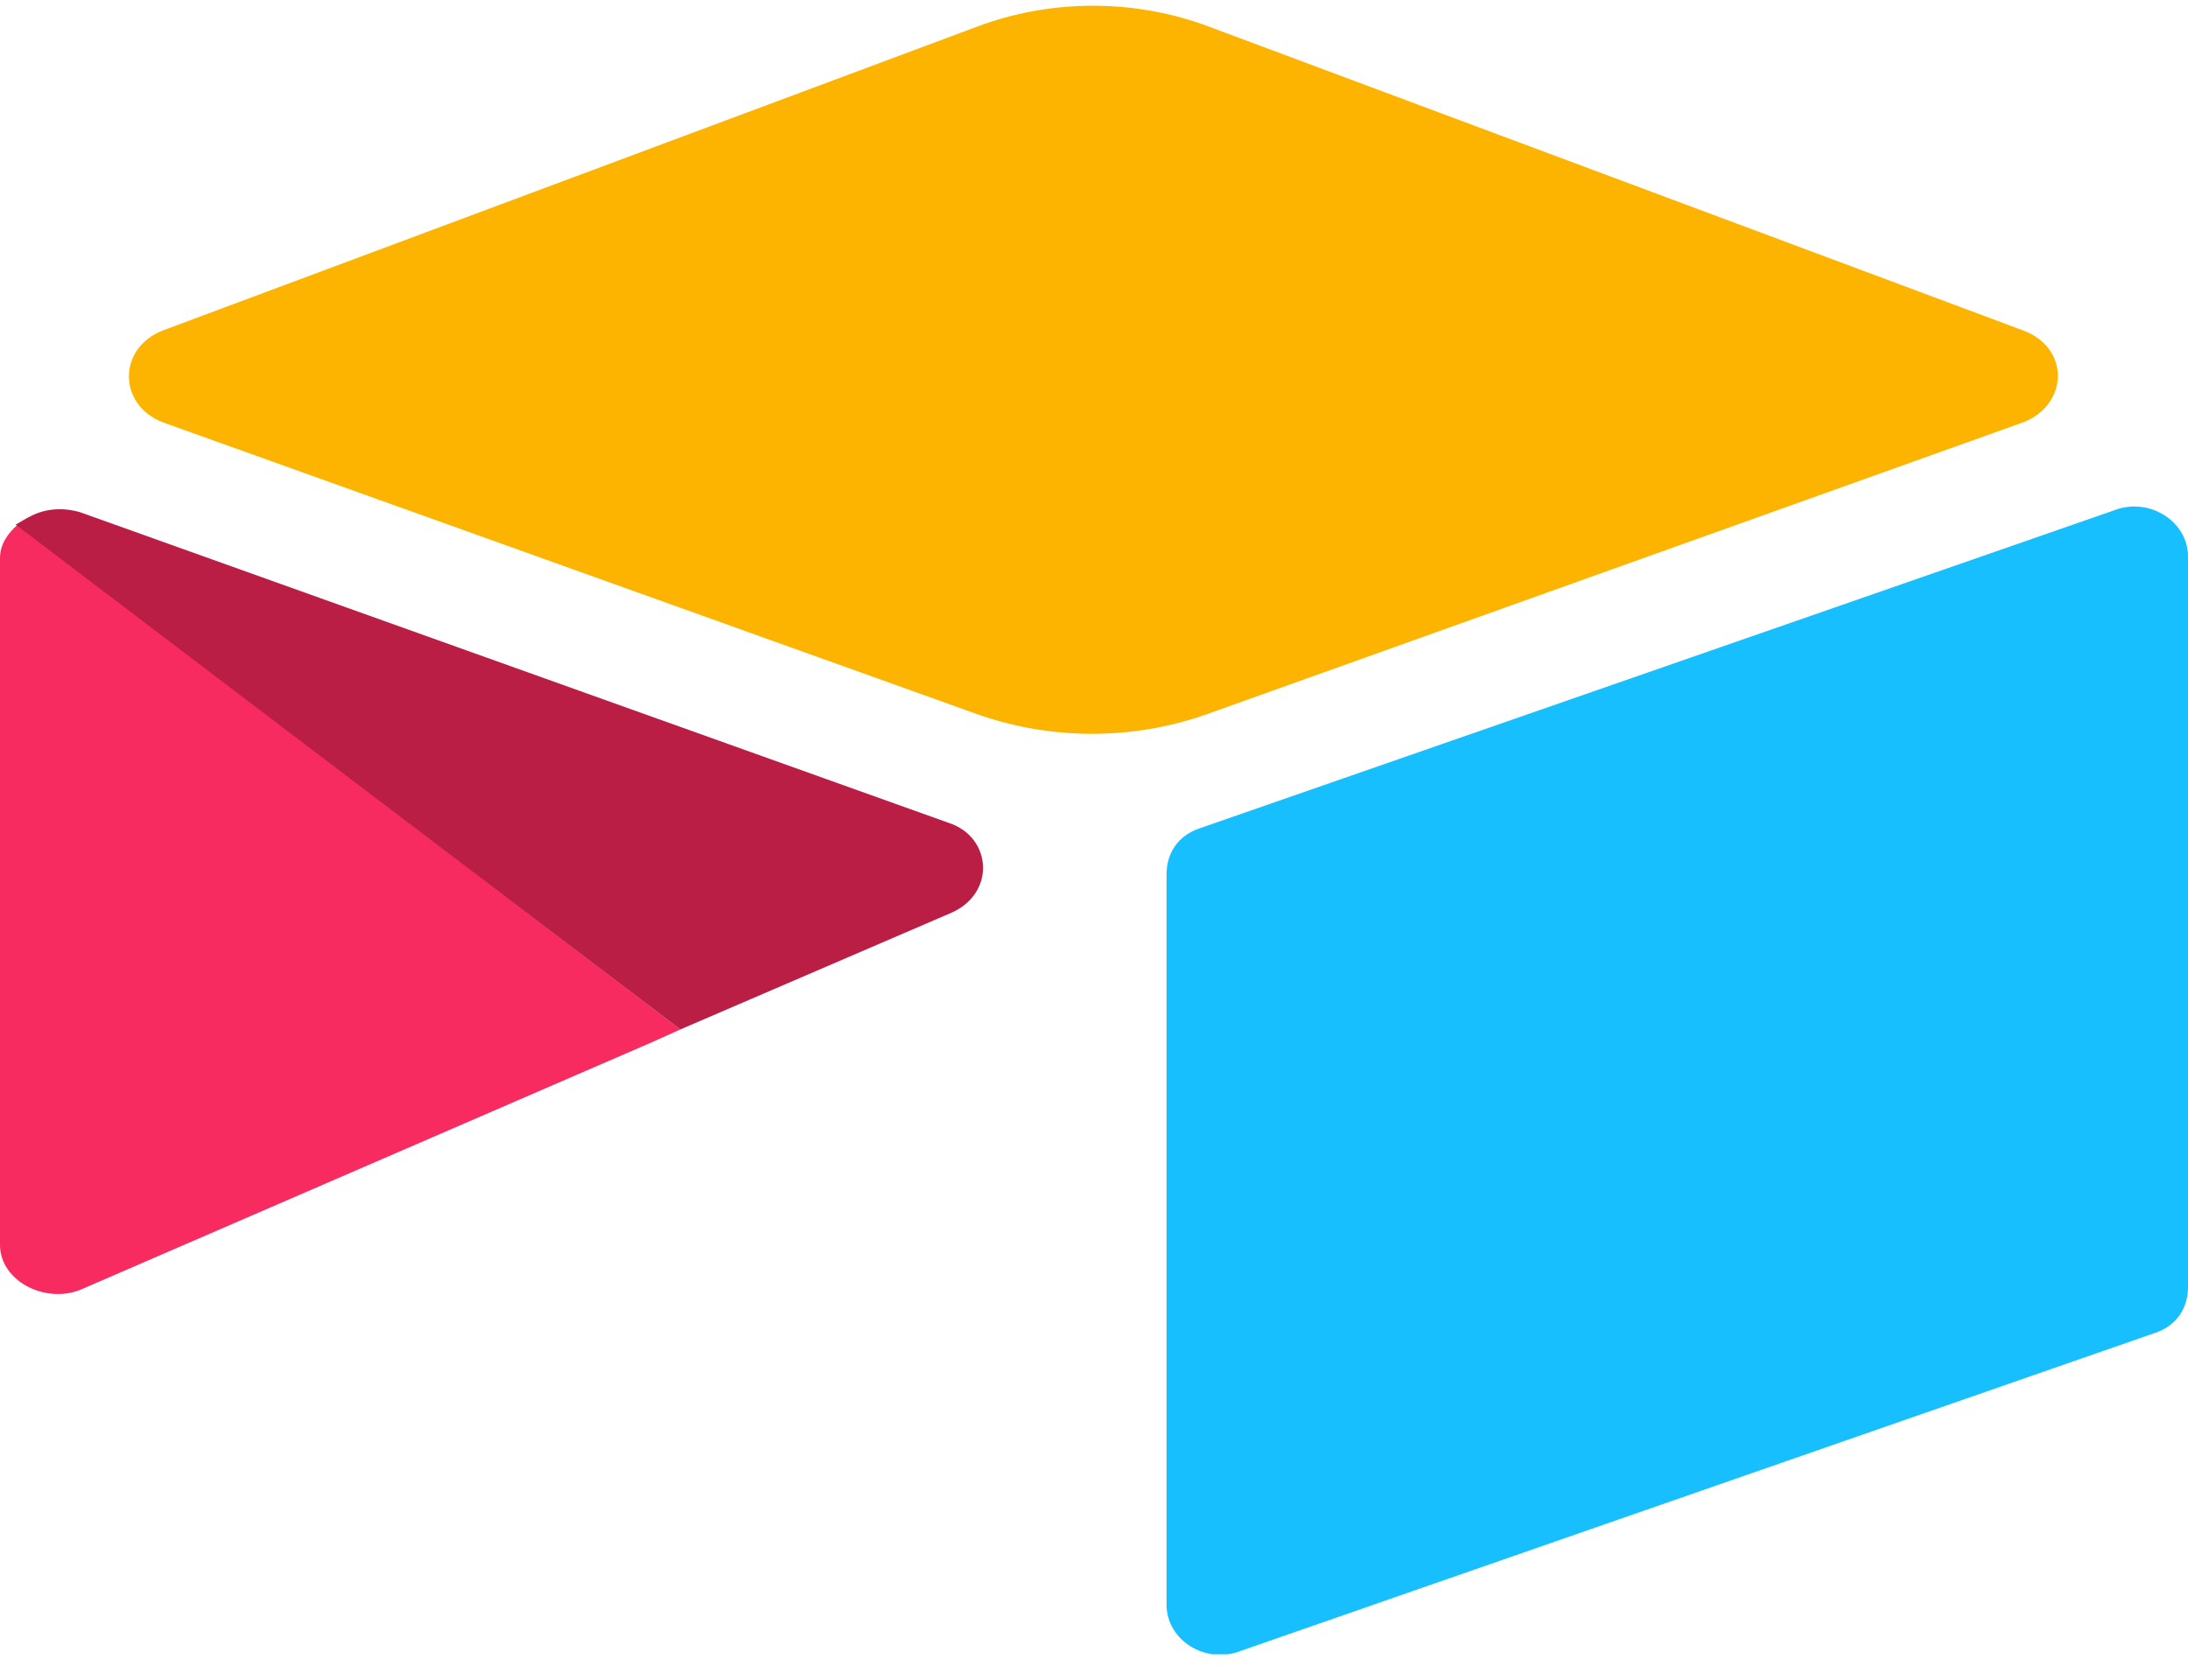
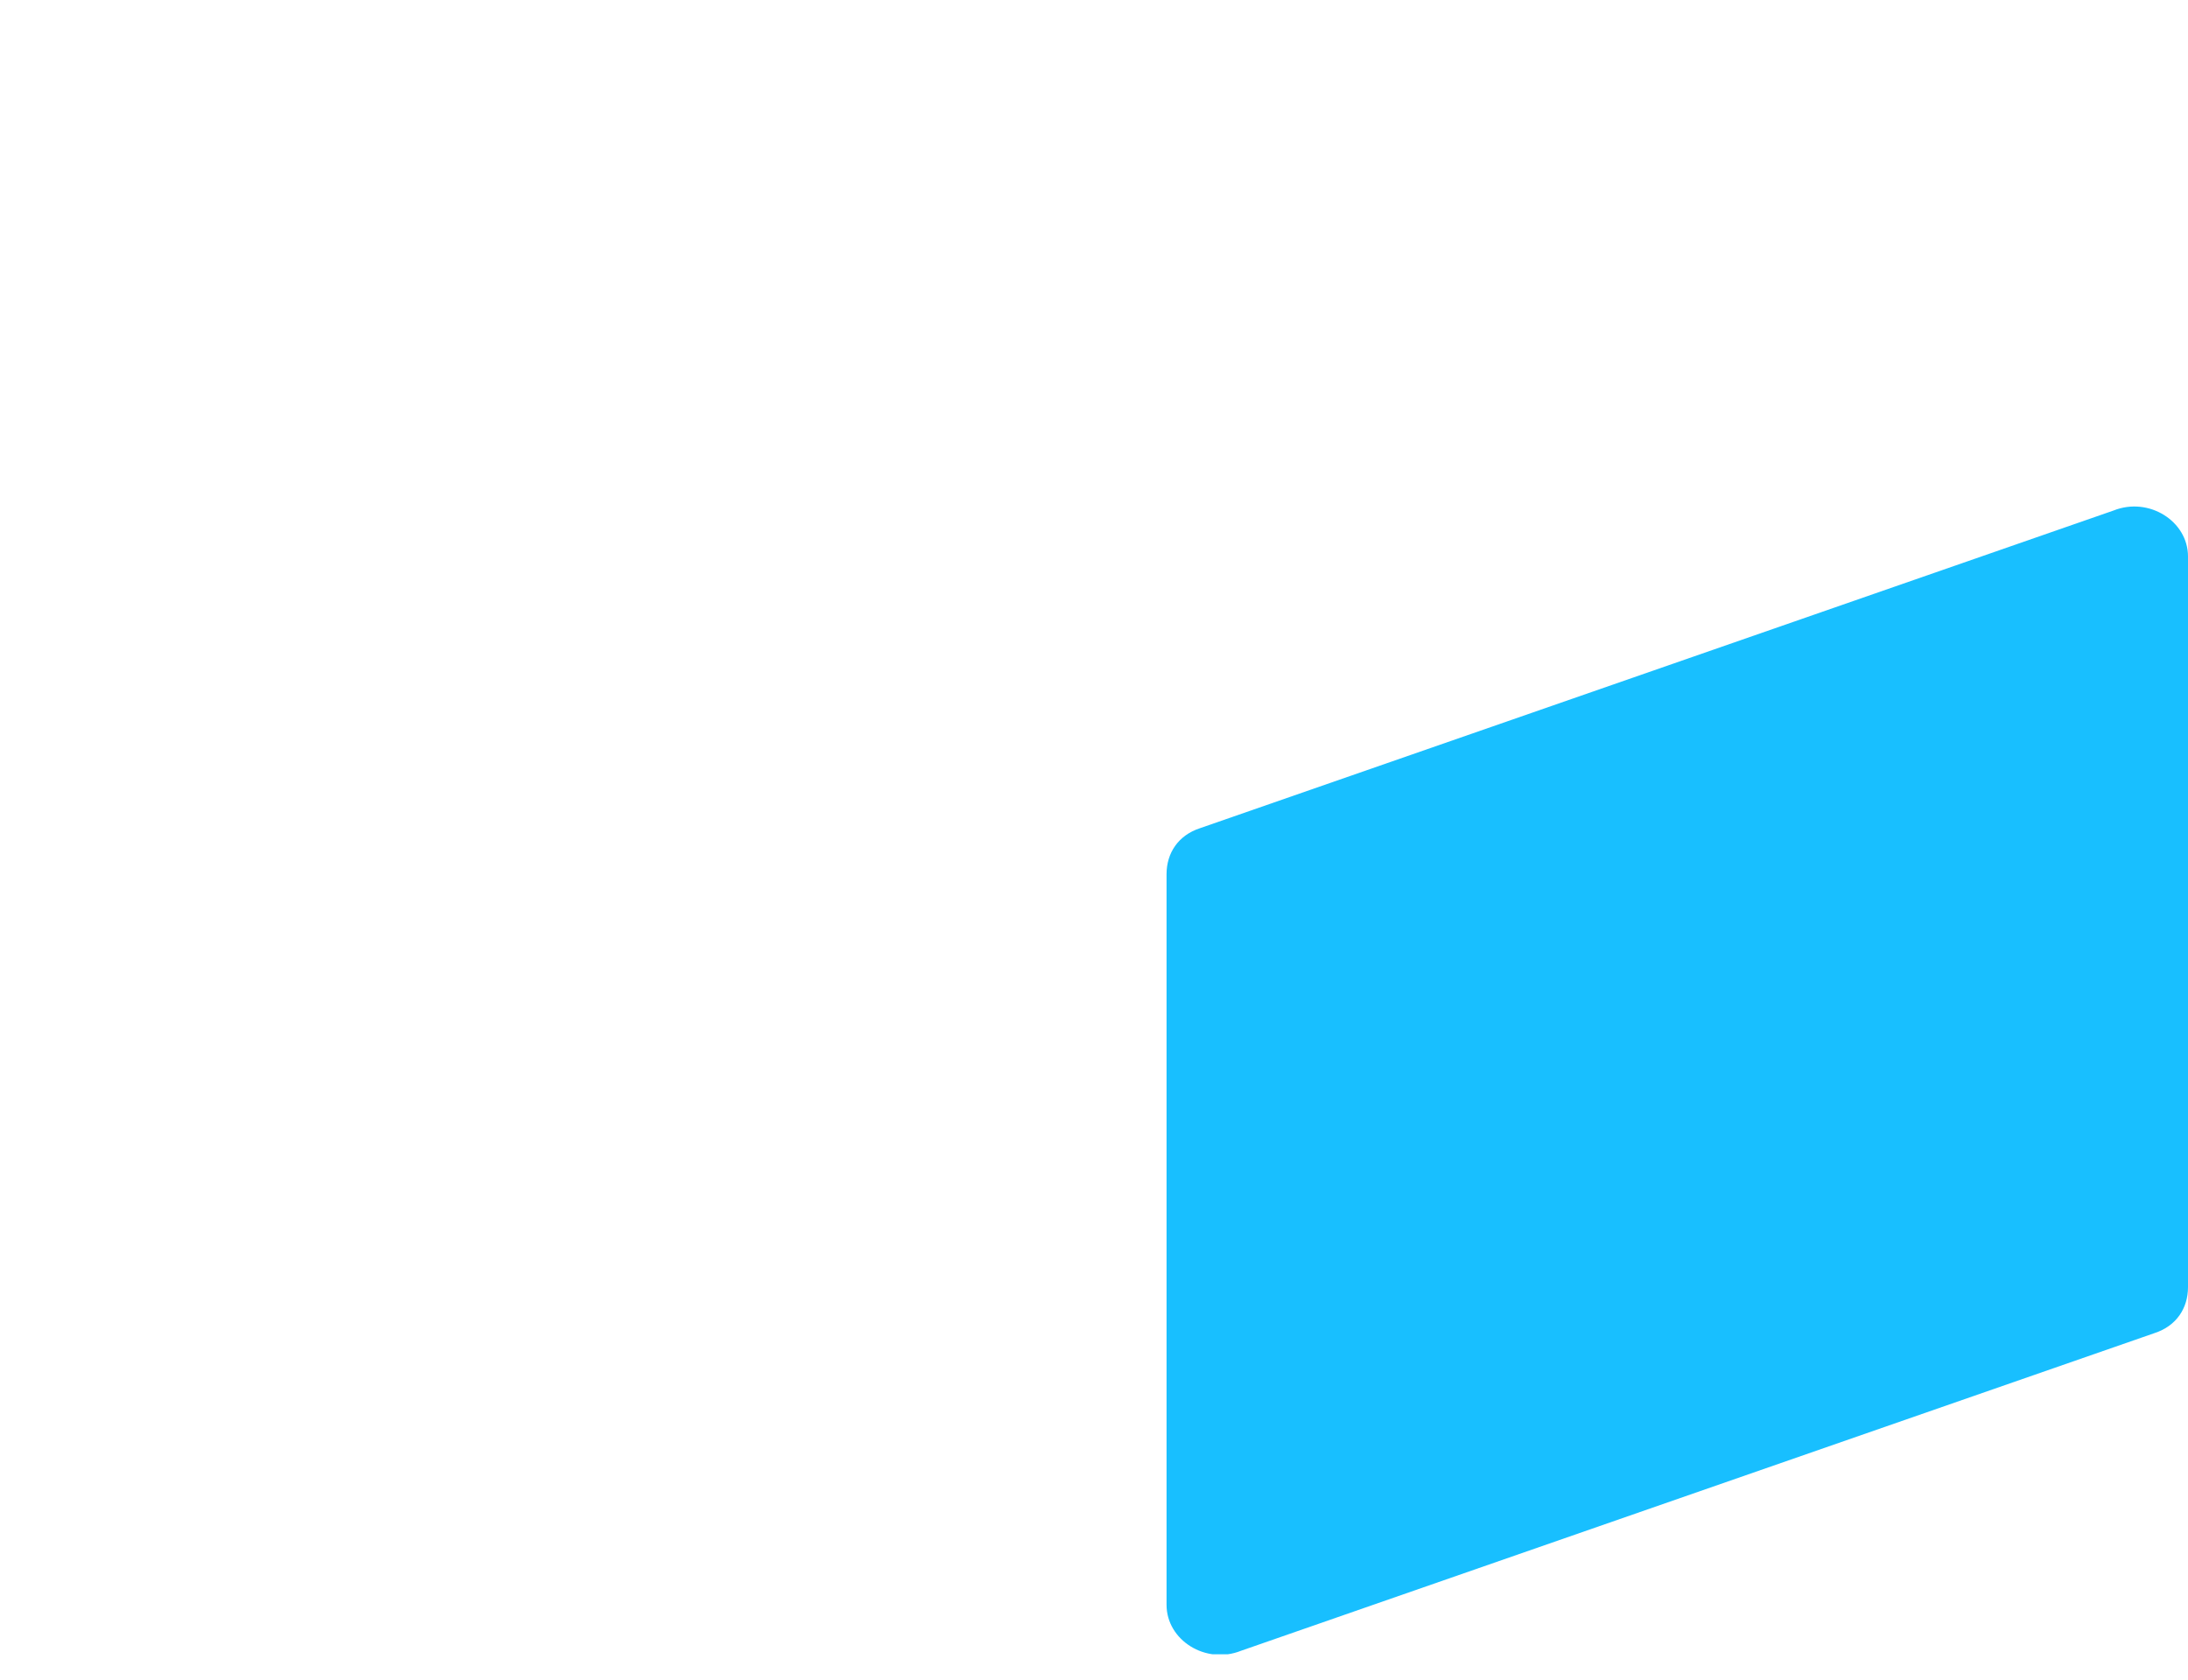
<svg xmlns="http://www.w3.org/2000/svg" width="69" height="53" viewBox="0 0 69 53" fill="none">
  <g clip-path="url(#clip0_799_2089)">
-     <path d="M30.79 0.849L5.132 10.425C3.71 10.982 3.71 12.764 5.132 13.32L30.914 22.562C33.202 23.342 35.675 23.342 37.962 22.562L63.806 13.32C65.228 12.764 65.29 10.982 63.806 10.425L38.148 0.849C35.798 -0.042 33.14 -0.042 30.79 0.849Z" fill="#FCB400" />
    <path d="M36.788 27.573V50.622C36.788 51.736 38.024 52.515 39.137 52.07L67.949 42.048C68.629 41.826 69 41.269 69 40.601V17.552C69 16.438 67.763 15.659 66.65 16.104L37.839 26.125C37.159 26.348 36.788 26.905 36.788 27.573Z" fill="#18BFFF" />
-     <path d="M0 17.607V39.264C0 40.434 1.484 41.157 2.597 40.656L20.589 32.862L21.454 32.472L0.556 16.549C0.247 16.828 0 17.162 0 17.607Z" fill="#F82B60" />
-     <path d="M29.925 25.958L2.535 16.16C1.978 15.993 1.422 16.048 0.989 16.271C0.866 16.327 0.68 16.438 0.495 16.549L21.454 32.472L29.987 28.798C31.409 28.185 31.285 26.404 29.925 25.958Z" fill="#BA1E45" />
  </g>
  <defs>
    <clipPath id="clip0_799_2089">
      <rect width="69" height="52" fill="white" transform="translate(0 0.181)" />
    </clipPath>
  </defs>
</svg>